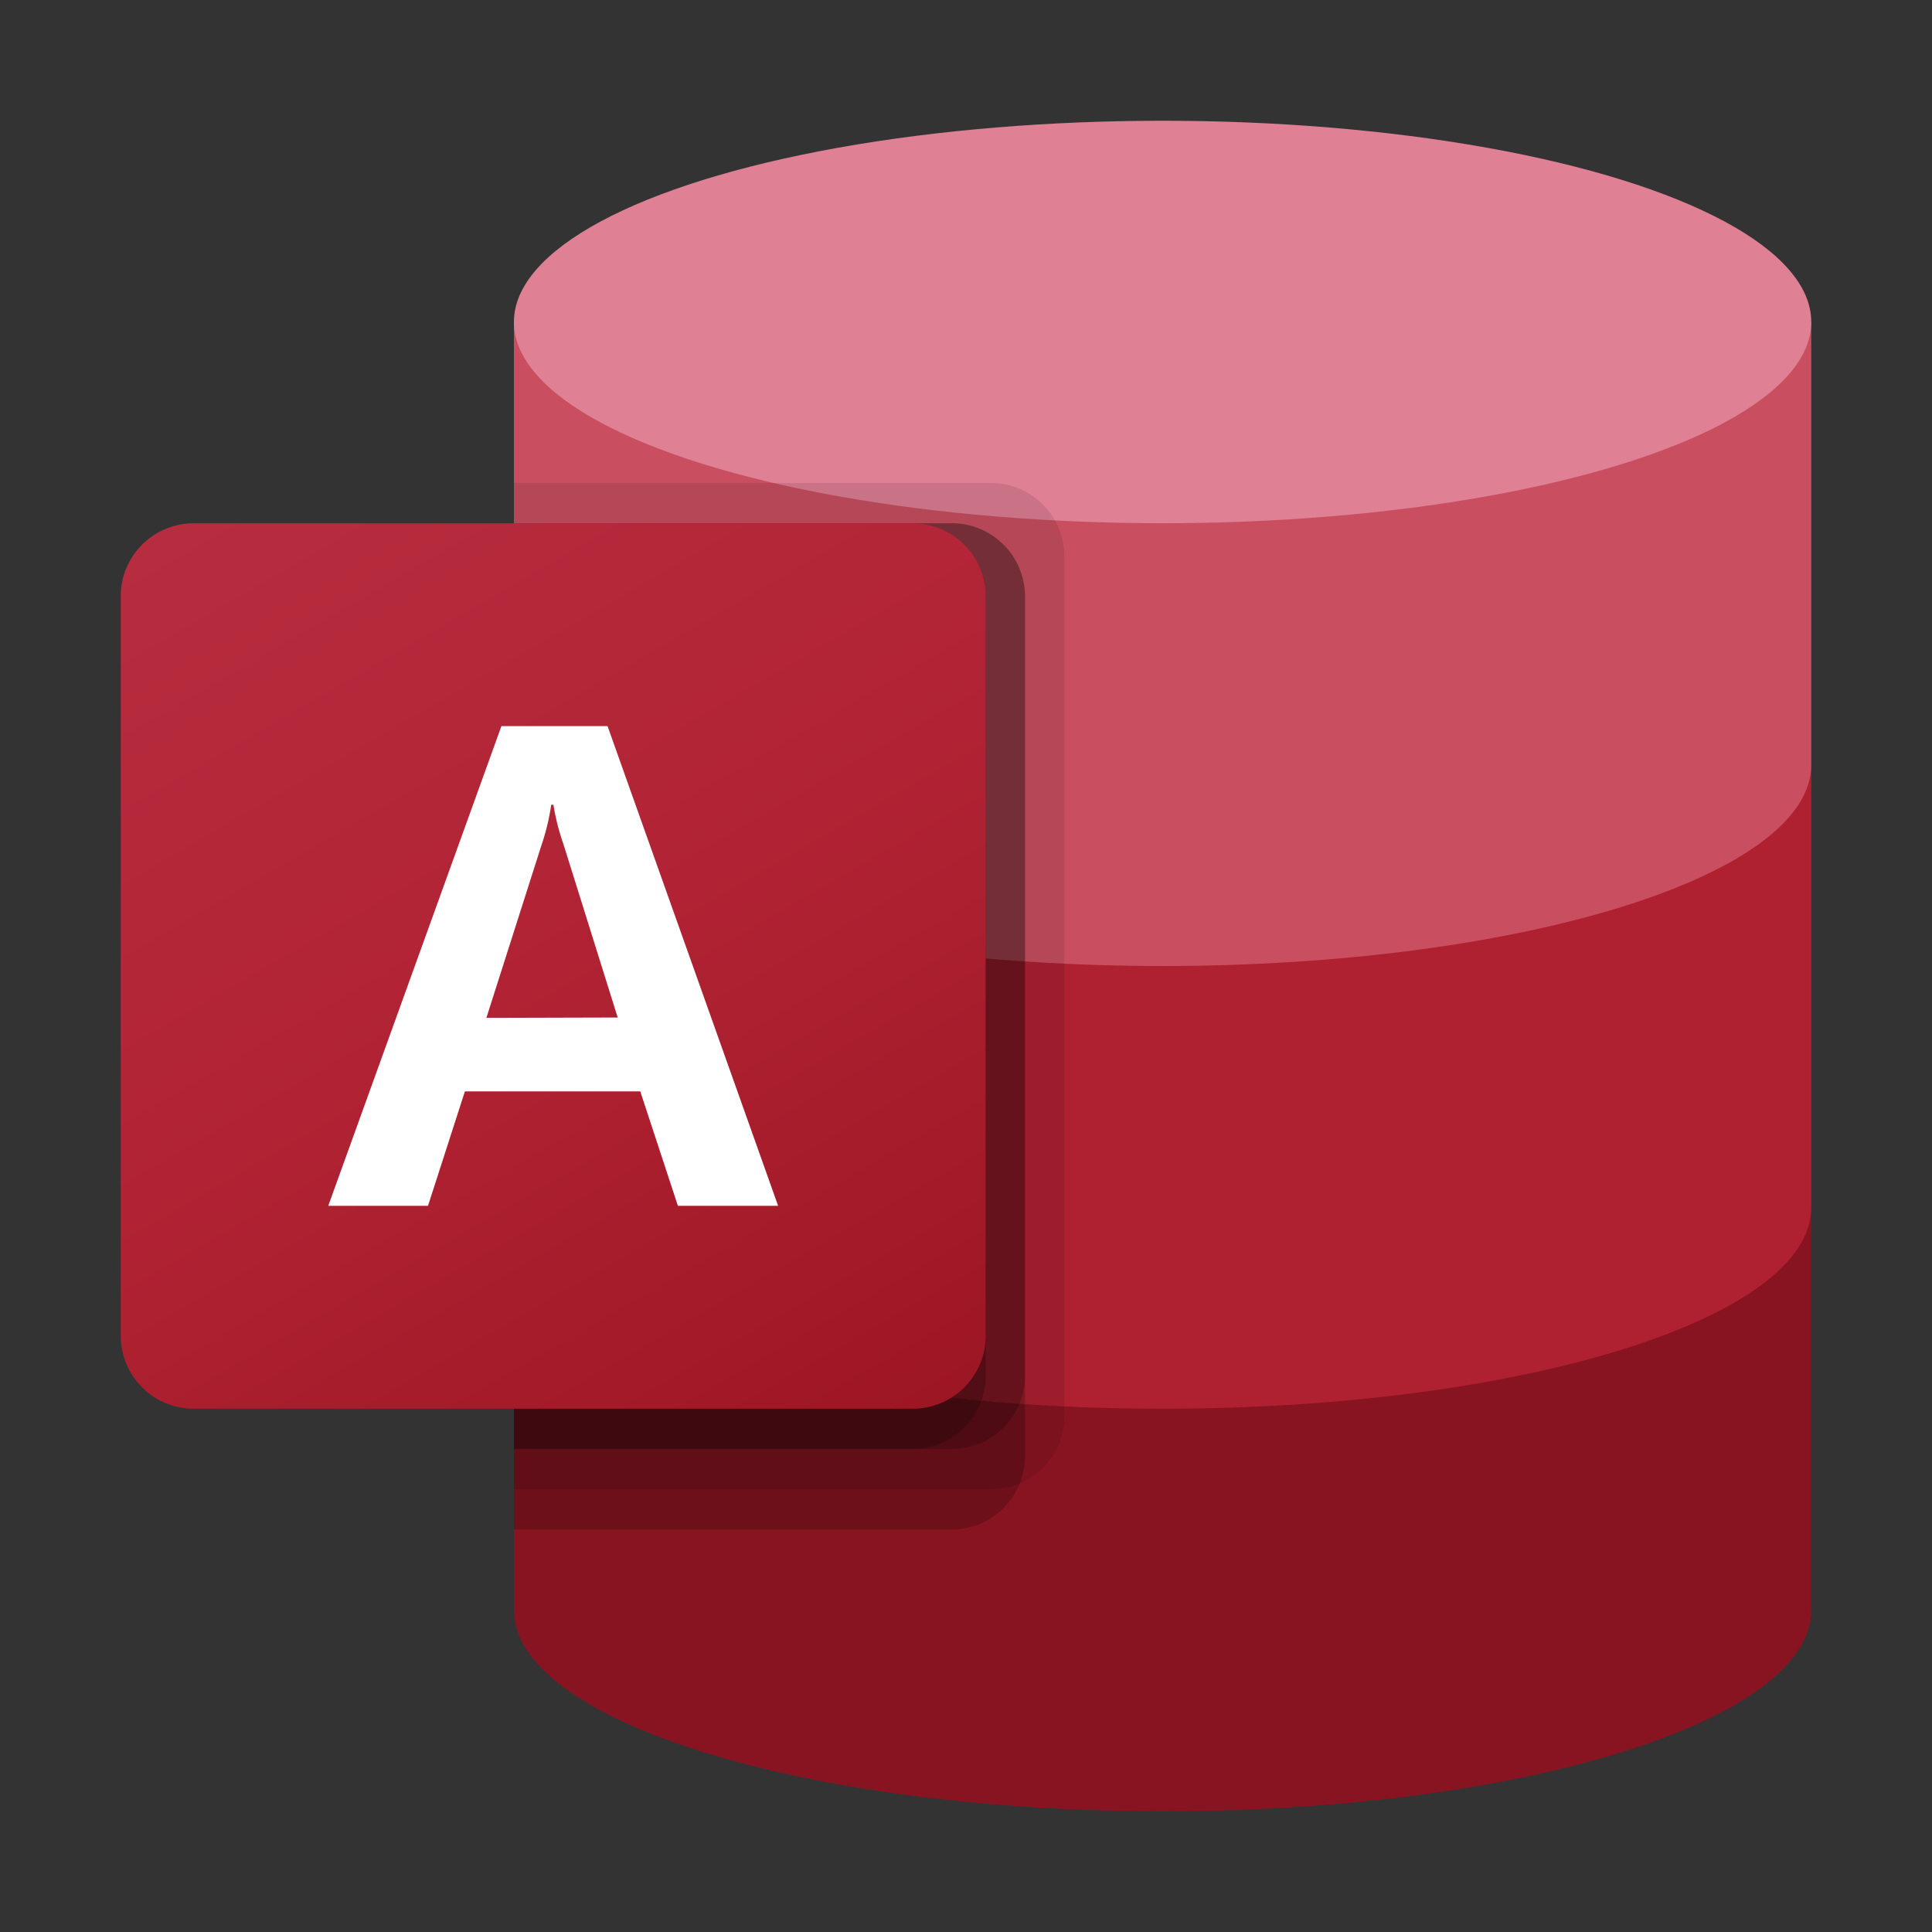
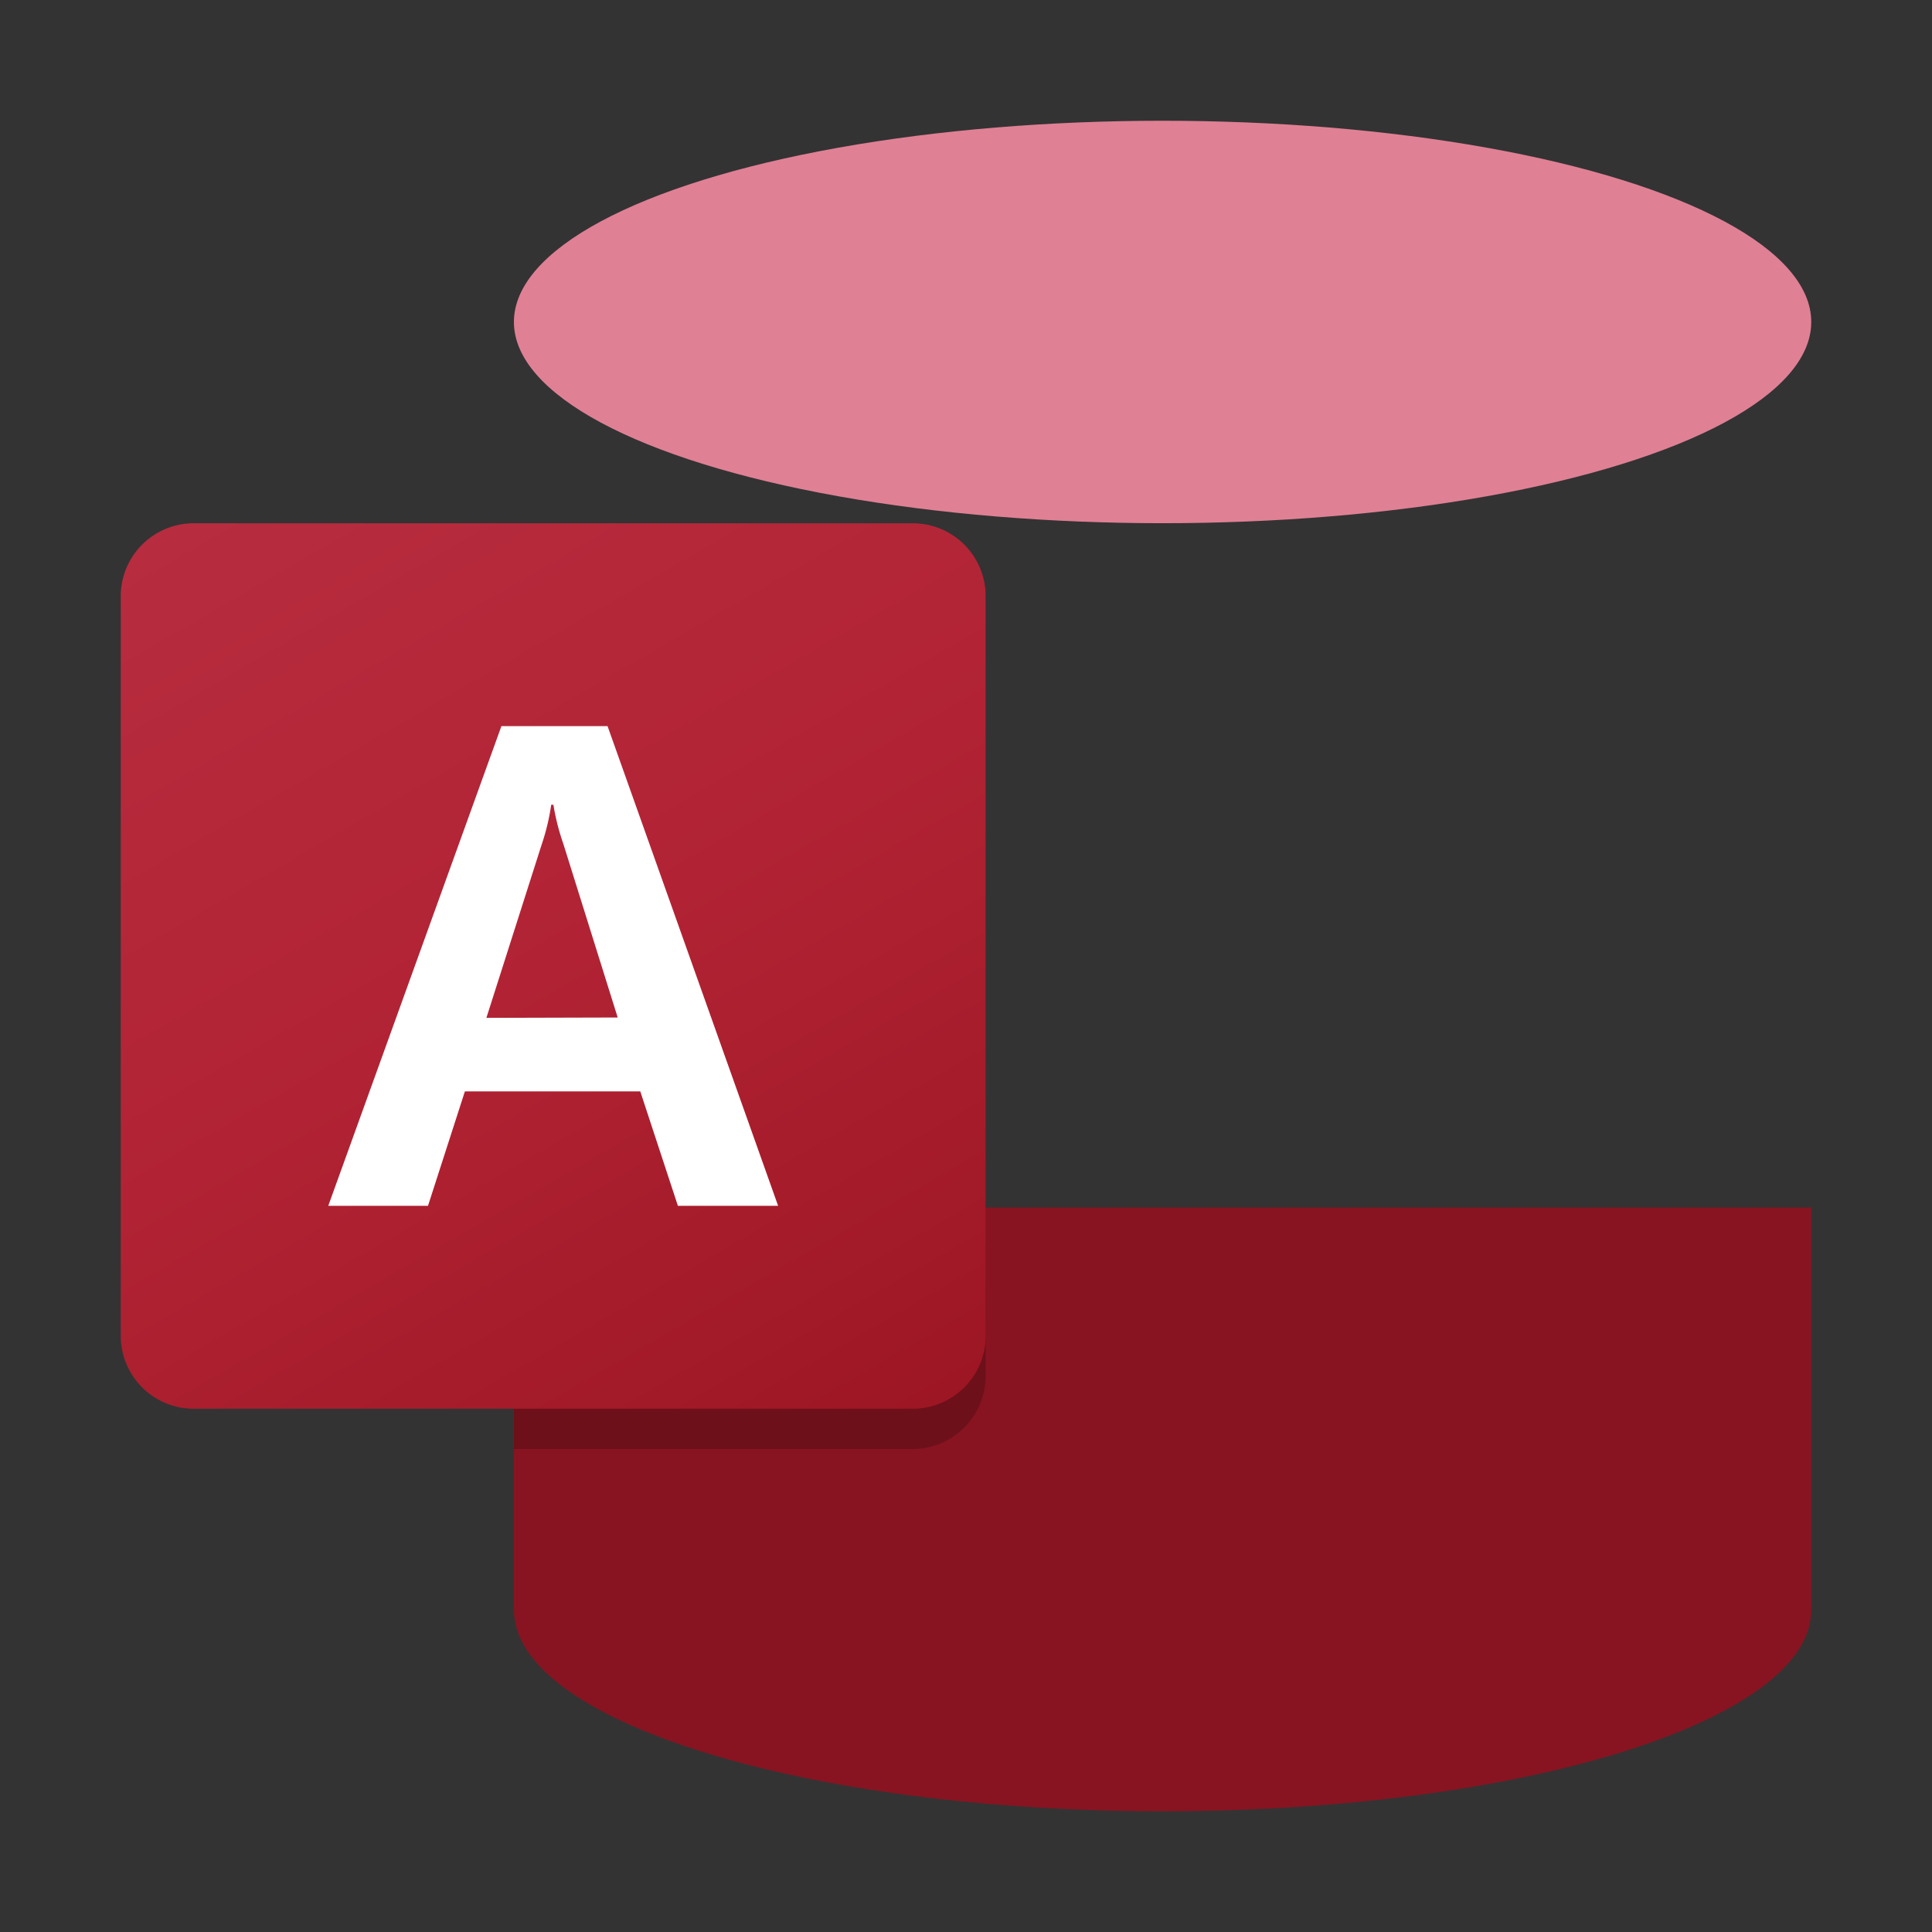
<svg xmlns="http://www.w3.org/2000/svg" viewBox="0 0 32 32">
  <rect x="0" y="0" width="32" height="32" fill="#333333" stroke="none" />
  <defs>
    <linearGradient id="a" x1="4.416" y1="-1909.341" x2="13.909" y2="-1892.9" gradientTransform="translate(0 1917.121)" gradientUnits="userSpaceOnUse">
      <stop offset="0" stop-color="#b72c3f" />
      <stop offset="0.5" stop-color="#b12334" />
      <stop offset="1" stop-color="#9d1623" />
    </linearGradient>
  </defs>
  <title>file_type_access</title>
  <path d="M8.512,20v6.667c0,1.84,4.81,3.333,10.744,3.333S30,28.507,30,26.667V20Z" style="fill:#881421" />
-   <path d="M8.512,12.667V20c0,1.841,4.81,3.333,10.744,3.333S30,21.841,30,20V12.667Z" style="fill:#af2031" />
-   <path d="M8.512,5.333v7.334c0,1.84,4.81,3.333,10.744,3.333S30,14.507,30,12.667V5.333Z" style="fill:#c94f60" />
  <ellipse cx="19.256" cy="5.333" rx="10.744" ry="3.333" style="fill:#e08095" />
-   <path d="M16.434,8H8.512V24.667h7.922a1.212,1.212,0,0,0,1.194-1.222V9.222A1.212,1.212,0,0,0,16.434,8Z" style="opacity:0.1;isolation:isolate" />
-   <path d="M15.783,8.667H8.512V25.333h7.271a1.212,1.212,0,0,0,1.194-1.222V9.889A1.212,1.212,0,0,0,15.783,8.667Z" style="opacity:0.2;isolation:isolate" />
-   <path d="M15.783,8.667H8.512V24h7.271a1.212,1.212,0,0,0,1.194-1.222V9.889A1.212,1.212,0,0,0,15.783,8.667Z" style="opacity:0.2;isolation:isolate" />
  <path d="M15.132,8.667H8.512V24h6.62a1.213,1.213,0,0,0,1.194-1.222V9.889A1.213,1.213,0,0,0,15.132,8.667Z" style="opacity:0.2;isolation:isolate" />
  <path d="M3.194,8.667H15.132a1.208,1.208,0,0,1,1.194,1.222V22.111a1.208,1.208,0,0,1-1.194,1.222H3.194A1.208,1.208,0,0,1,2,22.111V9.889A1.208,1.208,0,0,1,3.194,8.667Z" style="fill:url(#a)" />
  <path d="M8.305,12.027h1.758l2.825,7.945h-1.66l-.623-1.895H7.7l-.611,1.895H5.437Zm1.926,4.826-.9-2.875a3.812,3.812,0,0,1-.165-.649H9.13A3.729,3.729,0,0,1,8.968,14l-.912,2.859Z" style="fill:#fff" />
</svg>